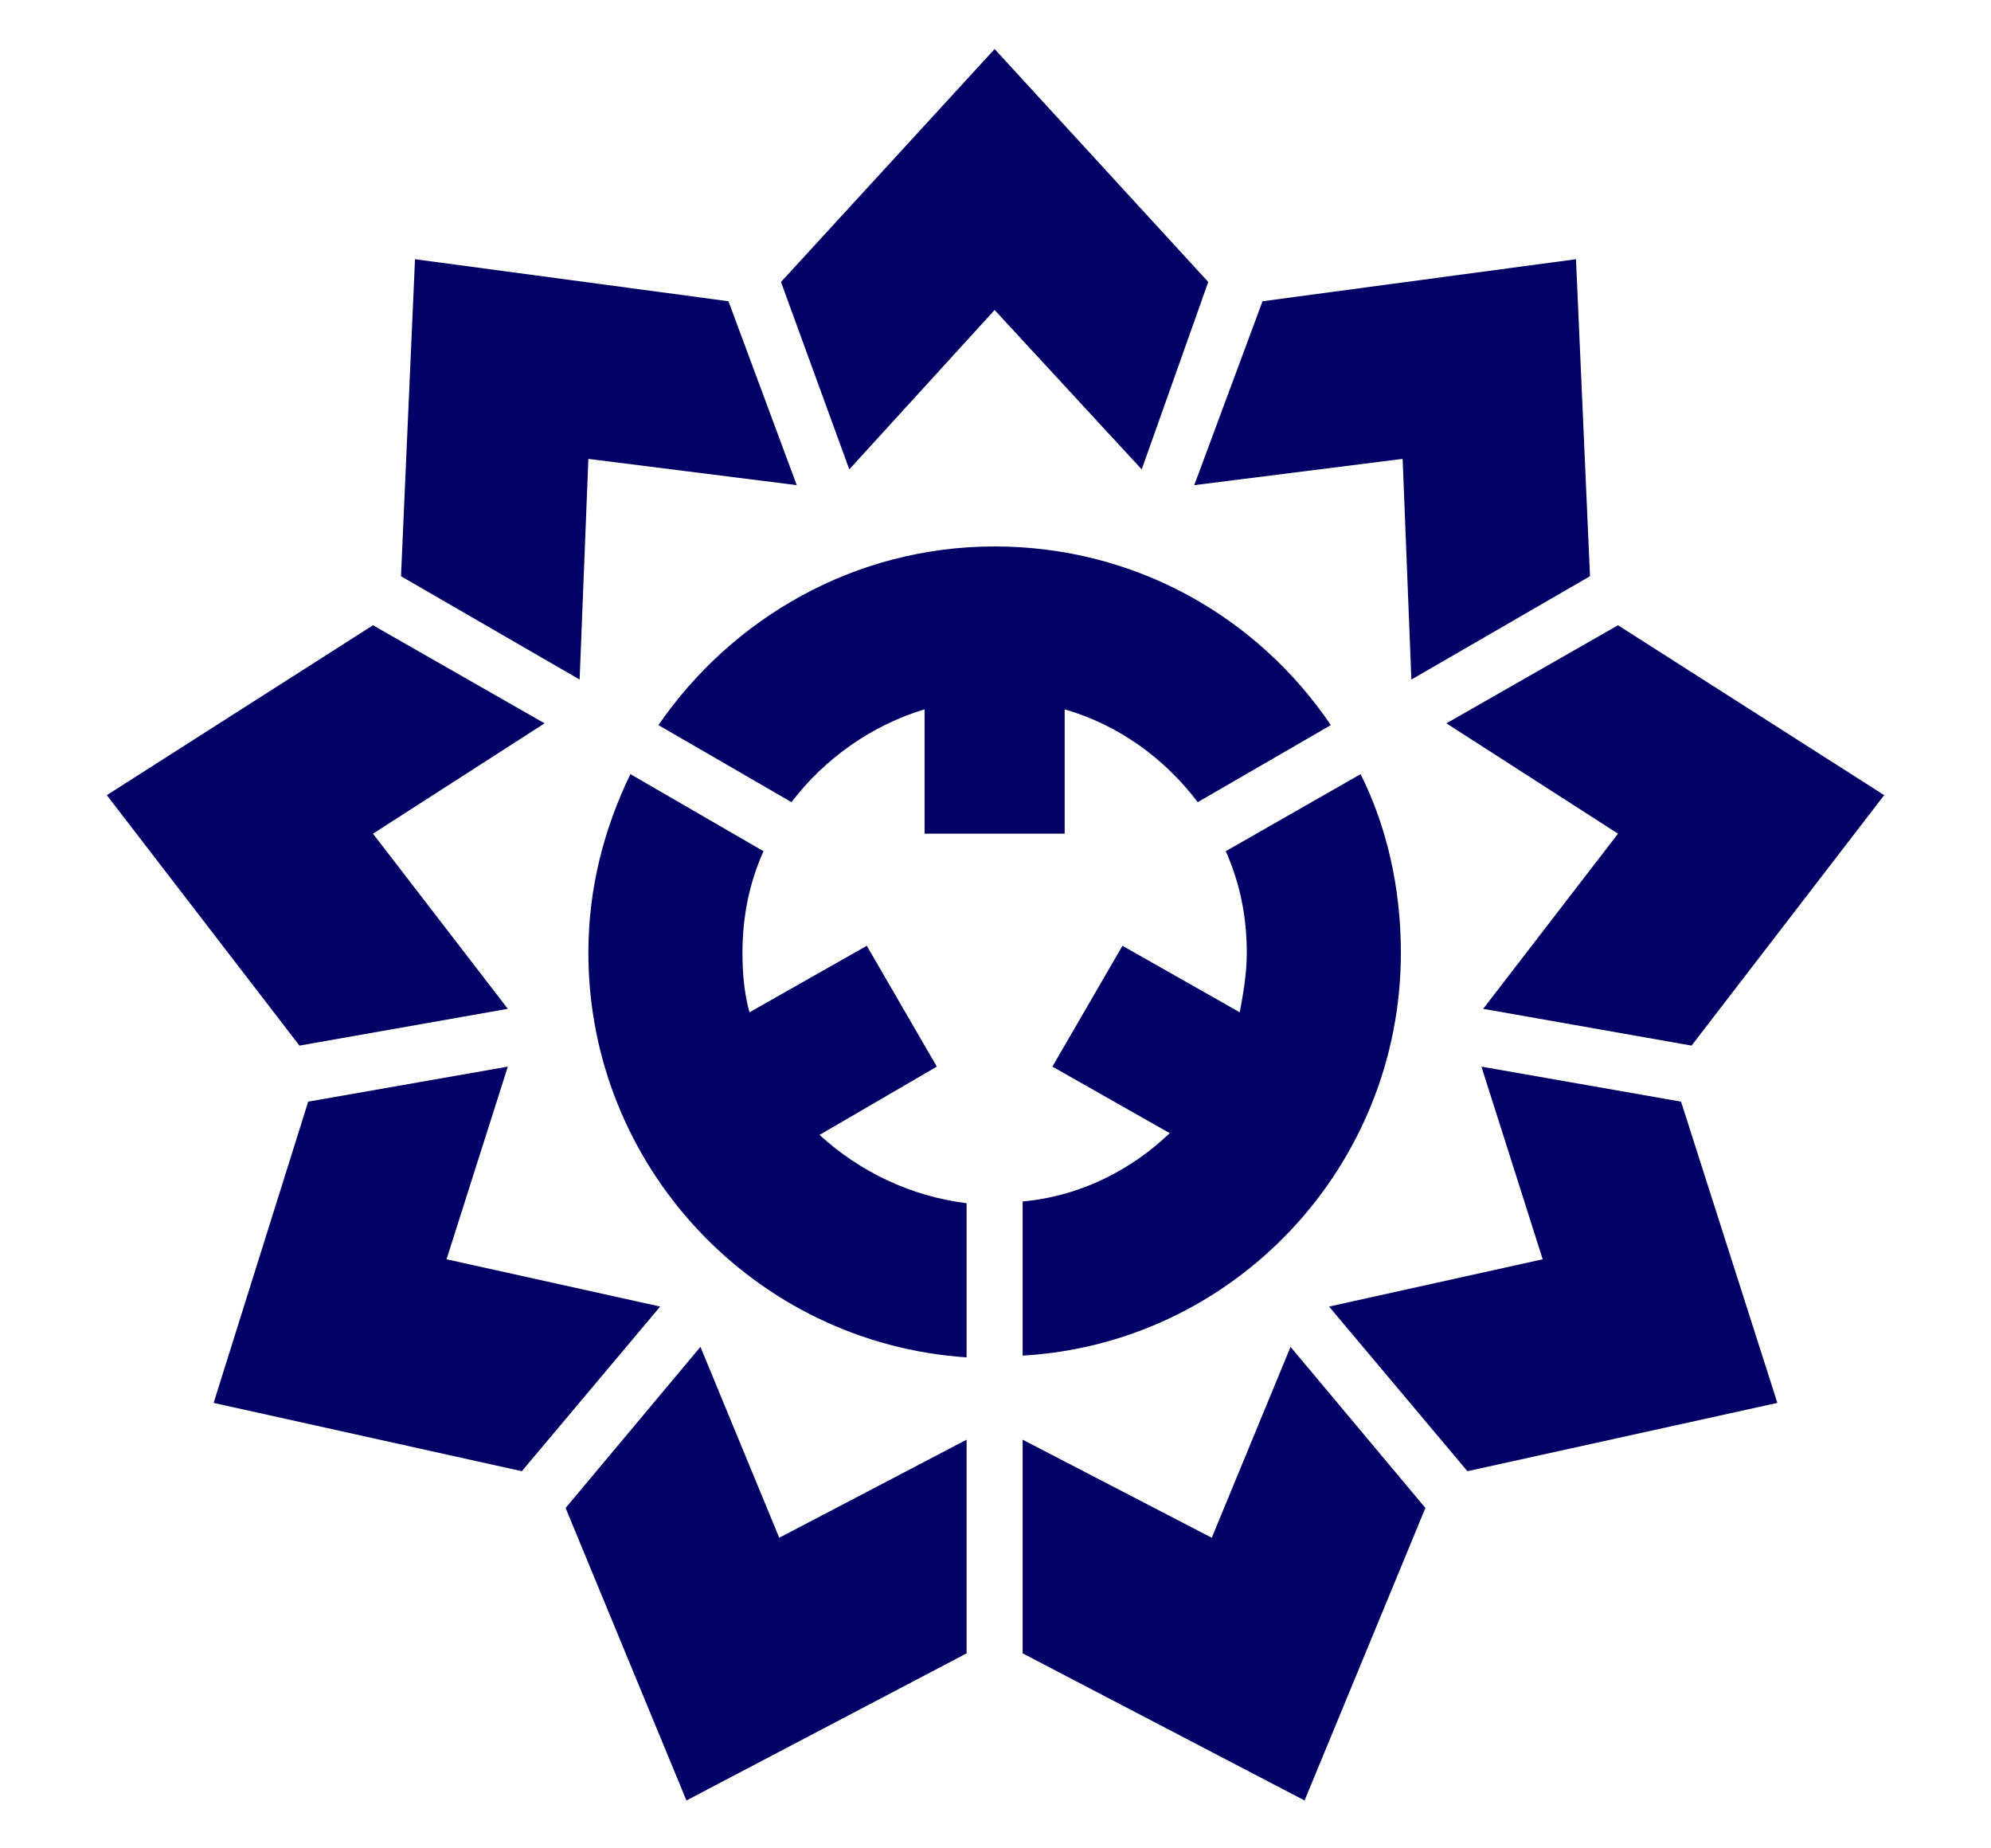
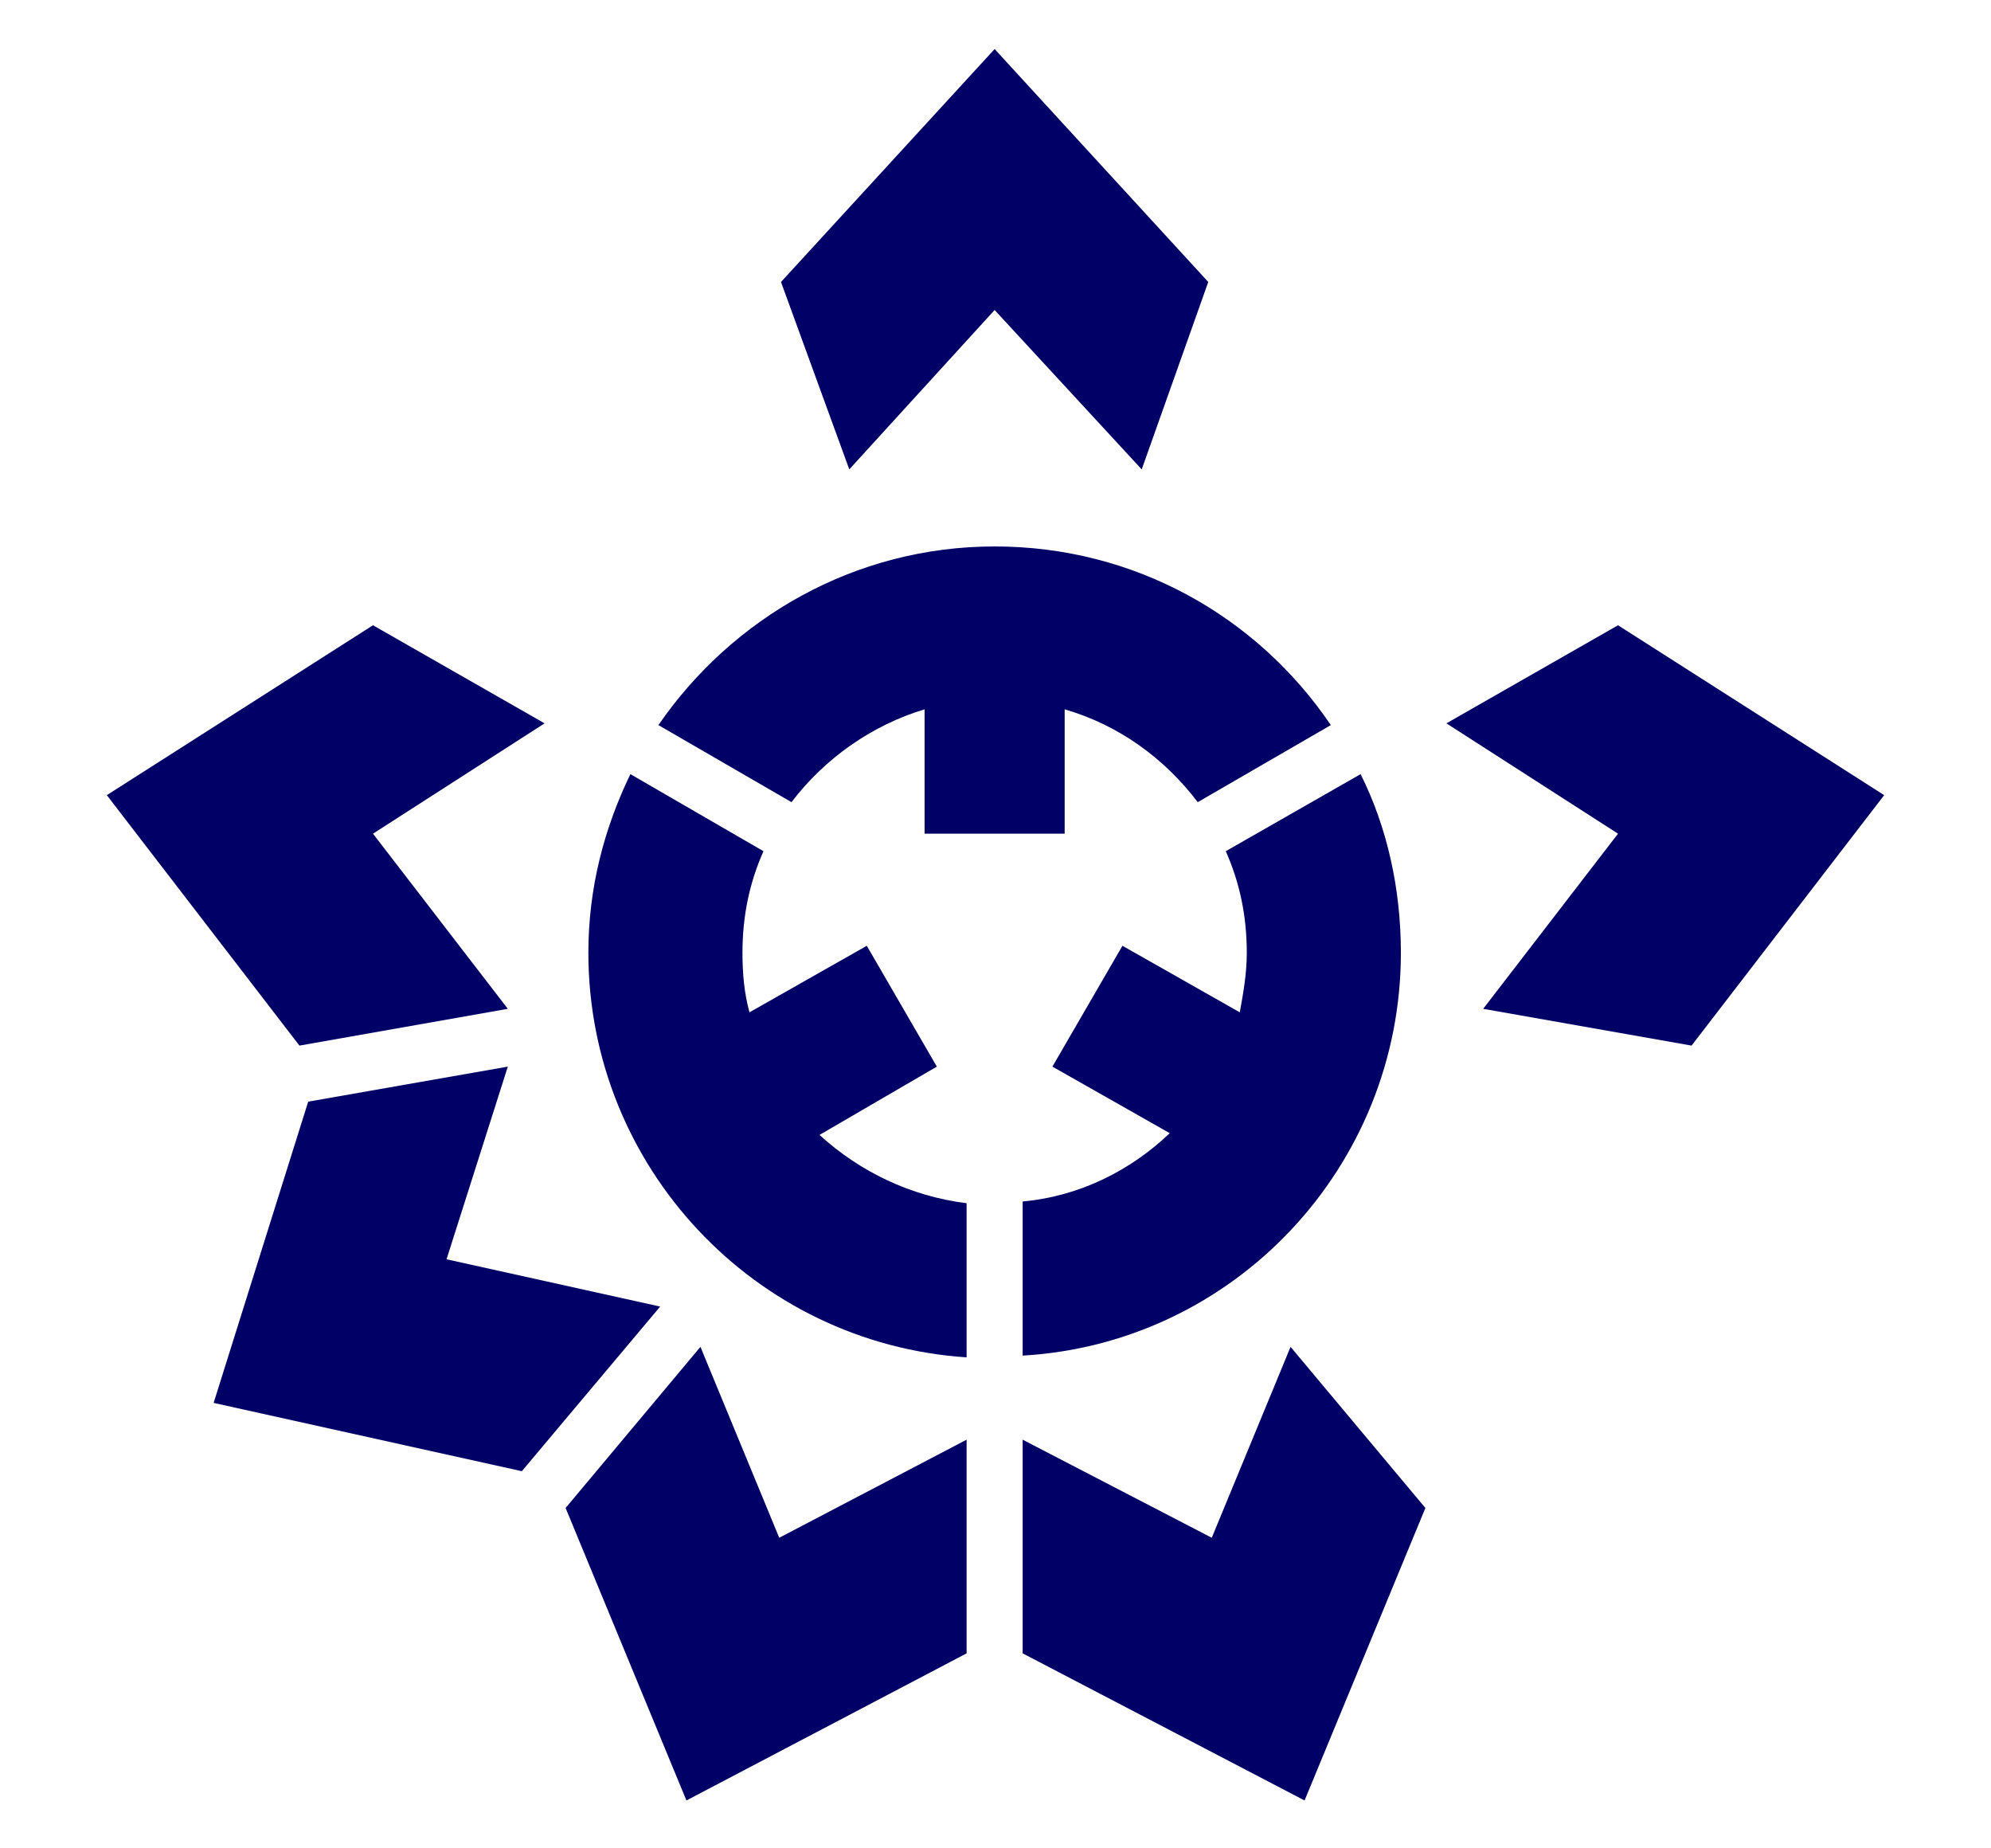
<svg xmlns="http://www.w3.org/2000/svg" version="1.1" id="レイヤー_1" x="0px" y="0px" viewBox="0 0 113.7 105.5" enable-background="new 0 0 113.7 105.5" xml:space="preserve">
  <g>
    <g>
-       <polygon fill="#010066" points="33.1,38.8 33.6,26.2 45.5,27.7 41.6,17.2 23.7,14.8 22.9,32.9   " />
      <polygon fill="#010066" points="48.5,26.8 56.8,17.7 65.2,26.8 69,16.1 56.8,2.8 44.6,16.1   " />
      <polygon fill="#010066" points="29,57.6 21.3,47.6 31.1,41.3 21.3,35.7 6.1,45.4 17.1,59.7   " />
      <polygon fill="#010066" points="92.4,35.7 82.6,41.3 92.4,47.6 84.7,57.6 96.6,59.7 107.6,45.4   " />
-       <polygon fill="#010066" points="68.2,27.7 80.1,26.2 80.6,38.8 90.8,32.9 90,14.8 72.1,17.2   " />
-       <polygon fill="#010066" points="84.6,60.9 88.1,71.9 75.9,74.6 83.8,84 101.5,80.1 96,62.9   " />
      <polygon fill="#010066" points="73.7,76.9 69.2,87.8 58.4,82.2 58.4,94.4 74.5,102.8 81.4,86.1   " />
      <polygon fill="#010066" points="55.2,82.2 44.5,87.8 40,76.9 32.3,86.1 39.2,102.8 55.2,94.4   " />
      <polygon fill="#010066" points="37.7,74.6 25.5,71.9 29,60.9 17.6,62.9 12.2,80.1 29.8,84   " />
      <path fill="#010066" d="M52.8,40.5v7.1h8v-7.1c3.1,0.9,5.7,2.8,7.6,5.3l7.6-4.4c-4.2-6.2-11.2-10.2-19.2-10.2s-15,4.1-19.2,10.2    l7.6,4.4C47.1,43.3,49.8,41.4,52.8,40.5z" />
      <path fill="#010066" d="M77.7,44.2L70,48.6c0.8,1.8,1.2,3.7,1.2,5.8c0,1.2-0.2,2.3-0.4,3.4l-6.7-3.8l-4,6.9l6.7,3.8    c-2.2,2.1-5.1,3.6-8.4,3.9v8.8C70.5,76.7,80,66.6,80,54.4C80,50.7,79.2,47.2,77.7,44.2z" />
      <path fill="#010066" d="M53.5,60.9l-4-6.9l-6.7,3.8c-0.3-1.1-0.4-2.2-0.4-3.4c0-2.1,0.4-4,1.2-5.8L36,44.2    c-1.5,3.1-2.4,6.5-2.4,10.2c0,12.2,9.5,22.3,21.6,23.1v-8.8c-3.2-0.4-6.1-1.8-8.4-3.9L53.5,60.9z" />
    </g>
  </g>
</svg>